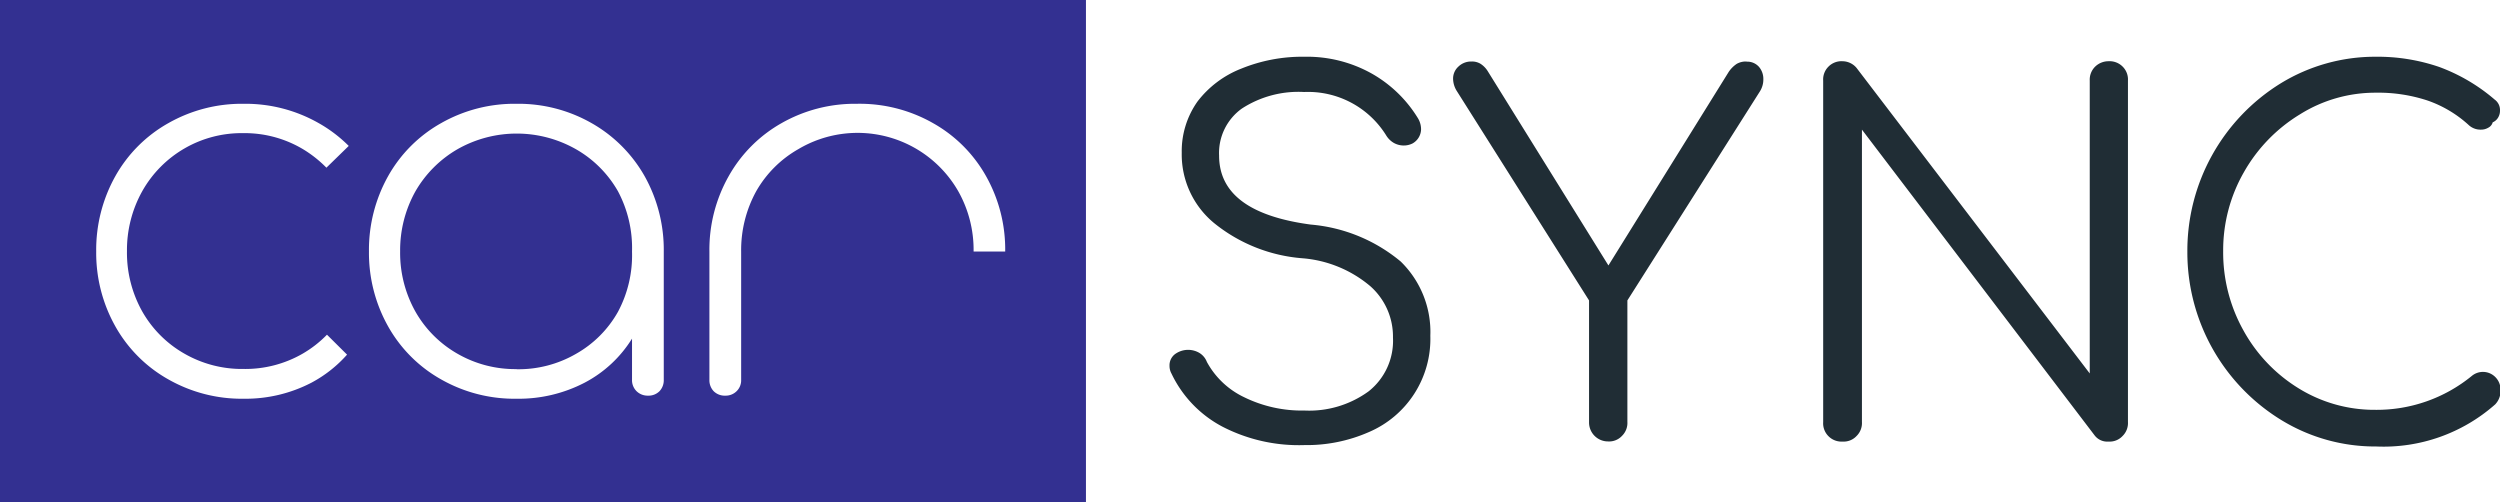
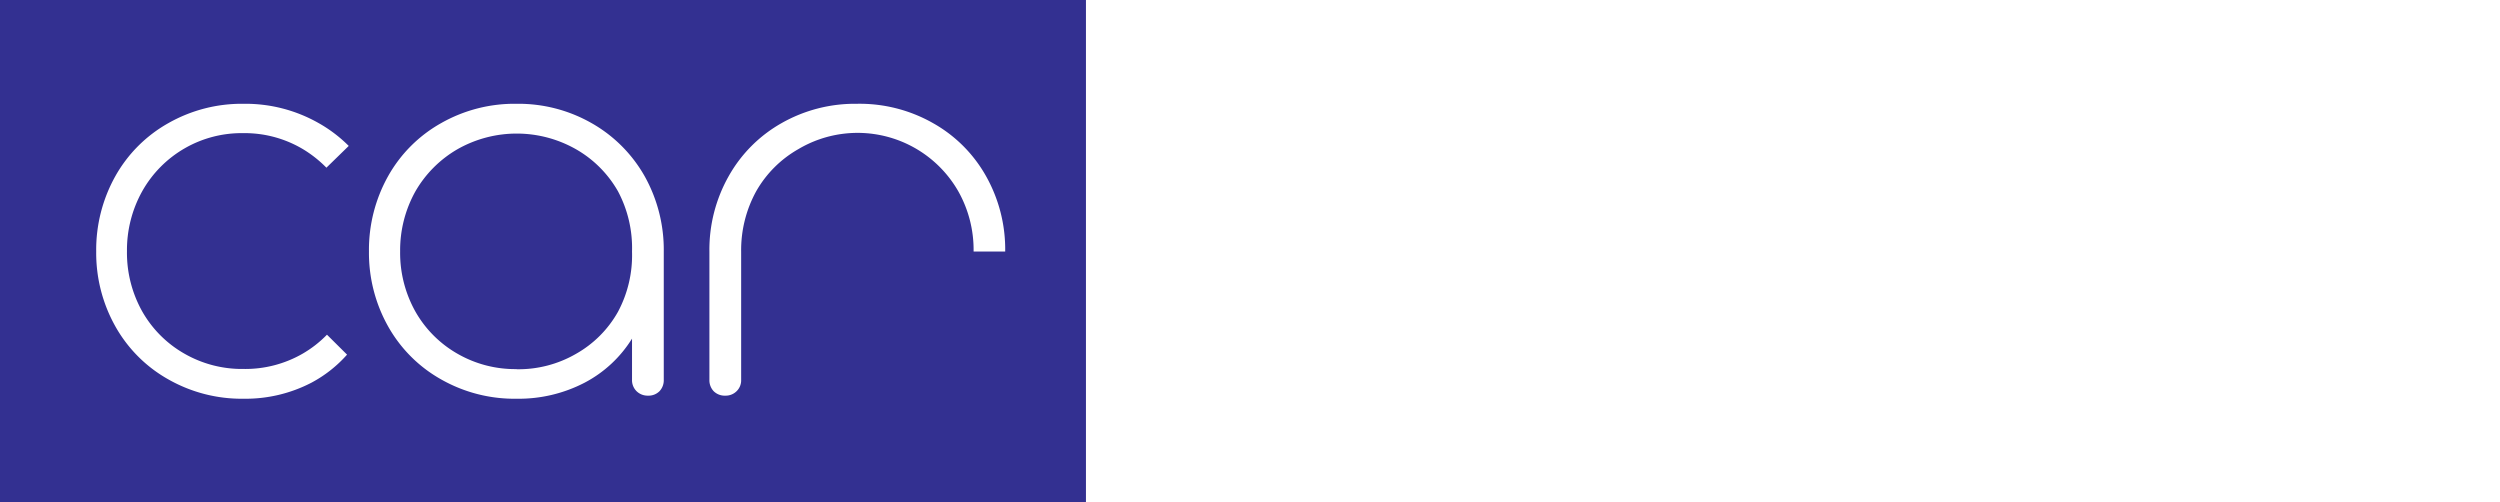
<svg xmlns="http://www.w3.org/2000/svg" id="Layer_1" data-name="Layer 1" viewBox="0 0 178 35.77">
  <defs>
    <style>.cls-1{fill:#333091;}.cls-1,.cls-2{fill-rule:evenodd;}.cls-2{fill:#202d35;}</style>
  </defs>
-   <path class="cls-1" d="M1,.61H78.32V36.39H1V.61ZM37.79,8a10.57,10.57,0,0,0-5.37,1.37,9.85,9.85,0,0,0-3.78,3.77,10.74,10.74,0,0,0-1.37,5.38,10.67,10.67,0,0,0,1.37,5.34,9.85,9.85,0,0,0,3.78,3.77A10.57,10.57,0,0,0,37.79,29a10.19,10.19,0,0,0,4.83-1.14A8.74,8.74,0,0,0,46,24.72v2.93a1.1,1.1,0,0,0,.32.81,1.12,1.12,0,0,0,.81.32,1.1,1.1,0,0,0,.83-.32,1.13,1.13,0,0,0,.3-.81V18.52a10.74,10.74,0,0,0-1.37-5.38,10,10,0,0,0-3.78-3.77A10.51,10.51,0,0,0,37.79,8Zm0,18.9A8.18,8.18,0,0,0,42,25.81a7.83,7.83,0,0,0,3-3A8.53,8.53,0,0,0,46,18.52,8.59,8.59,0,0,0,45,14.23a8,8,0,0,0-3-3,8.54,8.54,0,0,0-8.42,0,8.19,8.19,0,0,0-3,3,8.6,8.6,0,0,0-1.09,4.29,8.54,8.54,0,0,0,1.09,4.28,8,8,0,0,0,3,3,8.23,8.23,0,0,0,4.21,1.09ZM18.34,8A10.57,10.57,0,0,0,13,9.37a9.85,9.85,0,0,0-3.78,3.77,10.74,10.74,0,0,0-1.37,5.38,10.67,10.67,0,0,0,1.37,5.34A9.85,9.85,0,0,0,13,27.63,10.57,10.57,0,0,0,18.34,29a10.19,10.19,0,0,0,4.83-1.14,9.09,9.09,0,0,0,2.54-2l-1.43-1.42a8,8,0,0,1-1.73,1.35,8.18,8.18,0,0,1-4.21,1.09,8.23,8.23,0,0,1-4.21-1.09,8,8,0,0,1-3-3,8.54,8.54,0,0,1-1.09-4.28,8.6,8.6,0,0,1,1.09-4.29,8.11,8.11,0,0,1,7.18-4.13,8.1,8.1,0,0,1,4.21,1.11,8.41,8.41,0,0,1,1.72,1.35L25.83,11a9.9,9.9,0,0,0-2.15-1.63A10.54,10.54,0,0,0,18.34,8ZM62,8a10.56,10.56,0,0,0-5.34,1.37,9.89,9.89,0,0,0-3.77,3.77,10.64,10.64,0,0,0-1.38,5.38v9.13a1.13,1.13,0,0,0,.3.81,1.11,1.11,0,0,0,.83.32,1.1,1.1,0,0,0,.81-.32,1.07,1.07,0,0,0,.32-.79V18.52a8.7,8.7,0,0,1,1.07-4.29,8,8,0,0,1,3-3,8.26,8.26,0,0,1,11.39,3,8.5,8.5,0,0,1,1.09,4.29h2.25a10.63,10.63,0,0,0-1.37-5.38,9.85,9.85,0,0,0-3.78-3.77A10.57,10.57,0,0,0,62,8Z" transform="translate(-1 -0.61)" />
-   <path class="cls-2" d="M93.88,4.65a9.44,9.44,0,0,1,4.81,1.21A9.1,9.1,0,0,1,101.94,9a1.52,1.52,0,0,1,.24.83,1.18,1.18,0,0,1-.62,1,1.41,1.41,0,0,1-.62.14,1.45,1.45,0,0,1-.71-.19,1.55,1.55,0,0,1-.54-.54,6.55,6.55,0,0,0-5.84-3.08,7.39,7.39,0,0,0-4.43,1.18,3.89,3.89,0,0,0-1.62,3.35c0,2.7,2.18,4.33,6.53,4.91a11.52,11.52,0,0,1,6.4,2.63,7,7,0,0,1,2.11,5.29,7.21,7.21,0,0,1-4.39,6.86,11,11,0,0,1-4.57.92A11.88,11.88,0,0,1,88.06,31a8.29,8.29,0,0,1-3.65-3.79,1.12,1.12,0,0,1-.14-.55,1,1,0,0,1,.37-.82,1.58,1.58,0,0,1,1.76-.1,1.29,1.29,0,0,1,.53.64,5.89,5.89,0,0,0,2.65,2.51,9.33,9.33,0,0,0,4.3.95,7.19,7.19,0,0,0,4.57-1.37,4.59,4.59,0,0,0,1.73-3.82,4.79,4.79,0,0,0-1.61-3.66A8.53,8.53,0,0,0,93.75,19a11.39,11.39,0,0,1-6.31-2.51,6.33,6.33,0,0,1-2.3-5,6.12,6.12,0,0,1,1.12-3.65A7.23,7.23,0,0,1,89.37,5.5a11.51,11.51,0,0,1,4.51-.85Zm31.5.35a1.11,1.11,0,0,1,.85.36,1.31,1.31,0,0,1,.32.88,1.58,1.58,0,0,1-.24.87L116.87,22v8.64a1.29,1.29,0,0,1-.38,1,1.25,1.25,0,0,1-1,.4,1.35,1.35,0,0,1-1.35-1.35V22l-9.41-14.9a1.69,1.69,0,0,1-.27-.87,1.15,1.15,0,0,1,.38-.88,1.29,1.29,0,0,1,.93-.36,1.17,1.17,0,0,1,.64.16,1.69,1.69,0,0,1,.5.5l8.61,13.86,8.57-13.79a2.11,2.11,0,0,1,.56-.56,1.31,1.31,0,0,1,.69-.17Zm24.41,1.35a1.3,1.3,0,0,1,.39-1,1.36,1.36,0,0,1,.95-.38,1.31,1.31,0,0,1,1,.38,1.29,1.29,0,0,1,.38,1v24.3a1.29,1.29,0,0,1-.38,1,1.25,1.25,0,0,1-1,.4,1.13,1.13,0,0,1-1-.45L133.57,9.84V30.65a1.29,1.29,0,0,1-.38,1,1.25,1.25,0,0,1-1,.4,1.3,1.3,0,0,1-1-.38,1.29,1.29,0,0,1-.38-1V6.35a1.29,1.29,0,0,1,.38-1,1.3,1.3,0,0,1,1-.38,1.32,1.32,0,0,1,1,.48L149.79,27.2V6.35Zm20.36-1.7a13.53,13.53,0,0,1,4.53.73,12.86,12.86,0,0,1,3.94,2.32.92.92,0,0,1,.38.79.94.94,0,0,1-.14.5.81.81,0,0,1-.38.33.61.61,0,0,1-.31.38,1,1,0,0,1-.52.14,1.23,1.23,0,0,1-.86-.31,8.44,8.44,0,0,0-2.94-1.76,11.2,11.2,0,0,0-3.7-.56,10.1,10.1,0,0,0-5.39,1.54,11.37,11.37,0,0,0-4,4.13,11.18,11.18,0,0,0-1.47,5.6,11.39,11.39,0,0,0,1.45,5.67,11.13,11.13,0,0,0,3.94,4.12,10.26,10.26,0,0,0,5.43,1.52A10.69,10.69,0,0,0,177,27.37a1.24,1.24,0,0,1,1.66.08,1.28,1.28,0,0,1,.38.95,1.39,1.39,0,0,1-.38,1,12,12,0,0,1-8.47,3,12.8,12.8,0,0,1-6.74-1.87,14,14,0,0,1-6.71-12,14,14,0,0,1,6.67-12A12.86,12.86,0,0,1,170.15,4.65Z" transform="translate(-1 -0.61)" />
+   <path class="cls-1" d="M1,.61H78.32V36.39H1V.61ZM37.79,8a10.57,10.57,0,0,0-5.37,1.37,9.85,9.85,0,0,0-3.78,3.77,10.74,10.74,0,0,0-1.37,5.38,10.67,10.67,0,0,0,1.37,5.34,9.85,9.85,0,0,0,3.78,3.77A10.57,10.57,0,0,0,37.79,29a10.19,10.19,0,0,0,4.83-1.14A8.74,8.74,0,0,0,46,24.72v2.93a1.1,1.1,0,0,0,.32.81,1.12,1.12,0,0,0,.81.32,1.1,1.1,0,0,0,.83-.32,1.13,1.13,0,0,0,.3-.81V18.52a10.74,10.74,0,0,0-1.37-5.38,10,10,0,0,0-3.78-3.77A10.51,10.51,0,0,0,37.79,8Zm0,18.9A8.18,8.18,0,0,0,42,25.81a7.83,7.83,0,0,0,3-3A8.53,8.53,0,0,0,46,18.52,8.59,8.59,0,0,0,45,14.23a8,8,0,0,0-3-3,8.54,8.54,0,0,0-8.42,0,8.19,8.19,0,0,0-3,3,8.6,8.6,0,0,0-1.09,4.29,8.54,8.54,0,0,0,1.09,4.28,8,8,0,0,0,3,3,8.23,8.23,0,0,0,4.21,1.09ZM18.34,8A10.57,10.57,0,0,0,13,9.37a9.85,9.85,0,0,0-3.78,3.77,10.74,10.74,0,0,0-1.37,5.38,10.67,10.67,0,0,0,1.37,5.34A9.85,9.85,0,0,0,13,27.63,10.57,10.57,0,0,0,18.34,29a10.19,10.19,0,0,0,4.83-1.14,9.09,9.09,0,0,0,2.54-2l-1.43-1.42a8,8,0,0,1-1.73,1.35,8.18,8.18,0,0,1-4.21,1.09,8.23,8.23,0,0,1-4.21-1.09,8,8,0,0,1-3-3,8.54,8.54,0,0,1-1.09-4.28,8.6,8.6,0,0,1,1.09-4.29,8.11,8.11,0,0,1,7.18-4.13,8.1,8.1,0,0,1,4.21,1.11,8.41,8.41,0,0,1,1.72,1.35L25.83,11a9.9,9.9,0,0,0-2.15-1.63A10.54,10.54,0,0,0,18.34,8ZM62,8a10.56,10.56,0,0,0-5.34,1.37,9.89,9.89,0,0,0-3.77,3.77,10.64,10.64,0,0,0-1.38,5.38v9.13a1.13,1.13,0,0,0,.3.81,1.11,1.11,0,0,0,.83.32,1.1,1.1,0,0,0,.81-.32,1.07,1.07,0,0,0,.32-.79V18.52a8.7,8.7,0,0,1,1.07-4.29,8,8,0,0,1,3-3,8.26,8.26,0,0,1,11.39,3,8.5,8.5,0,0,1,1.09,4.29h2.25a10.63,10.63,0,0,0-1.37-5.38,9.85,9.85,0,0,0-3.78-3.77A10.57,10.57,0,0,0,62,8" transform="translate(-1 -0.61)" />
</svg>